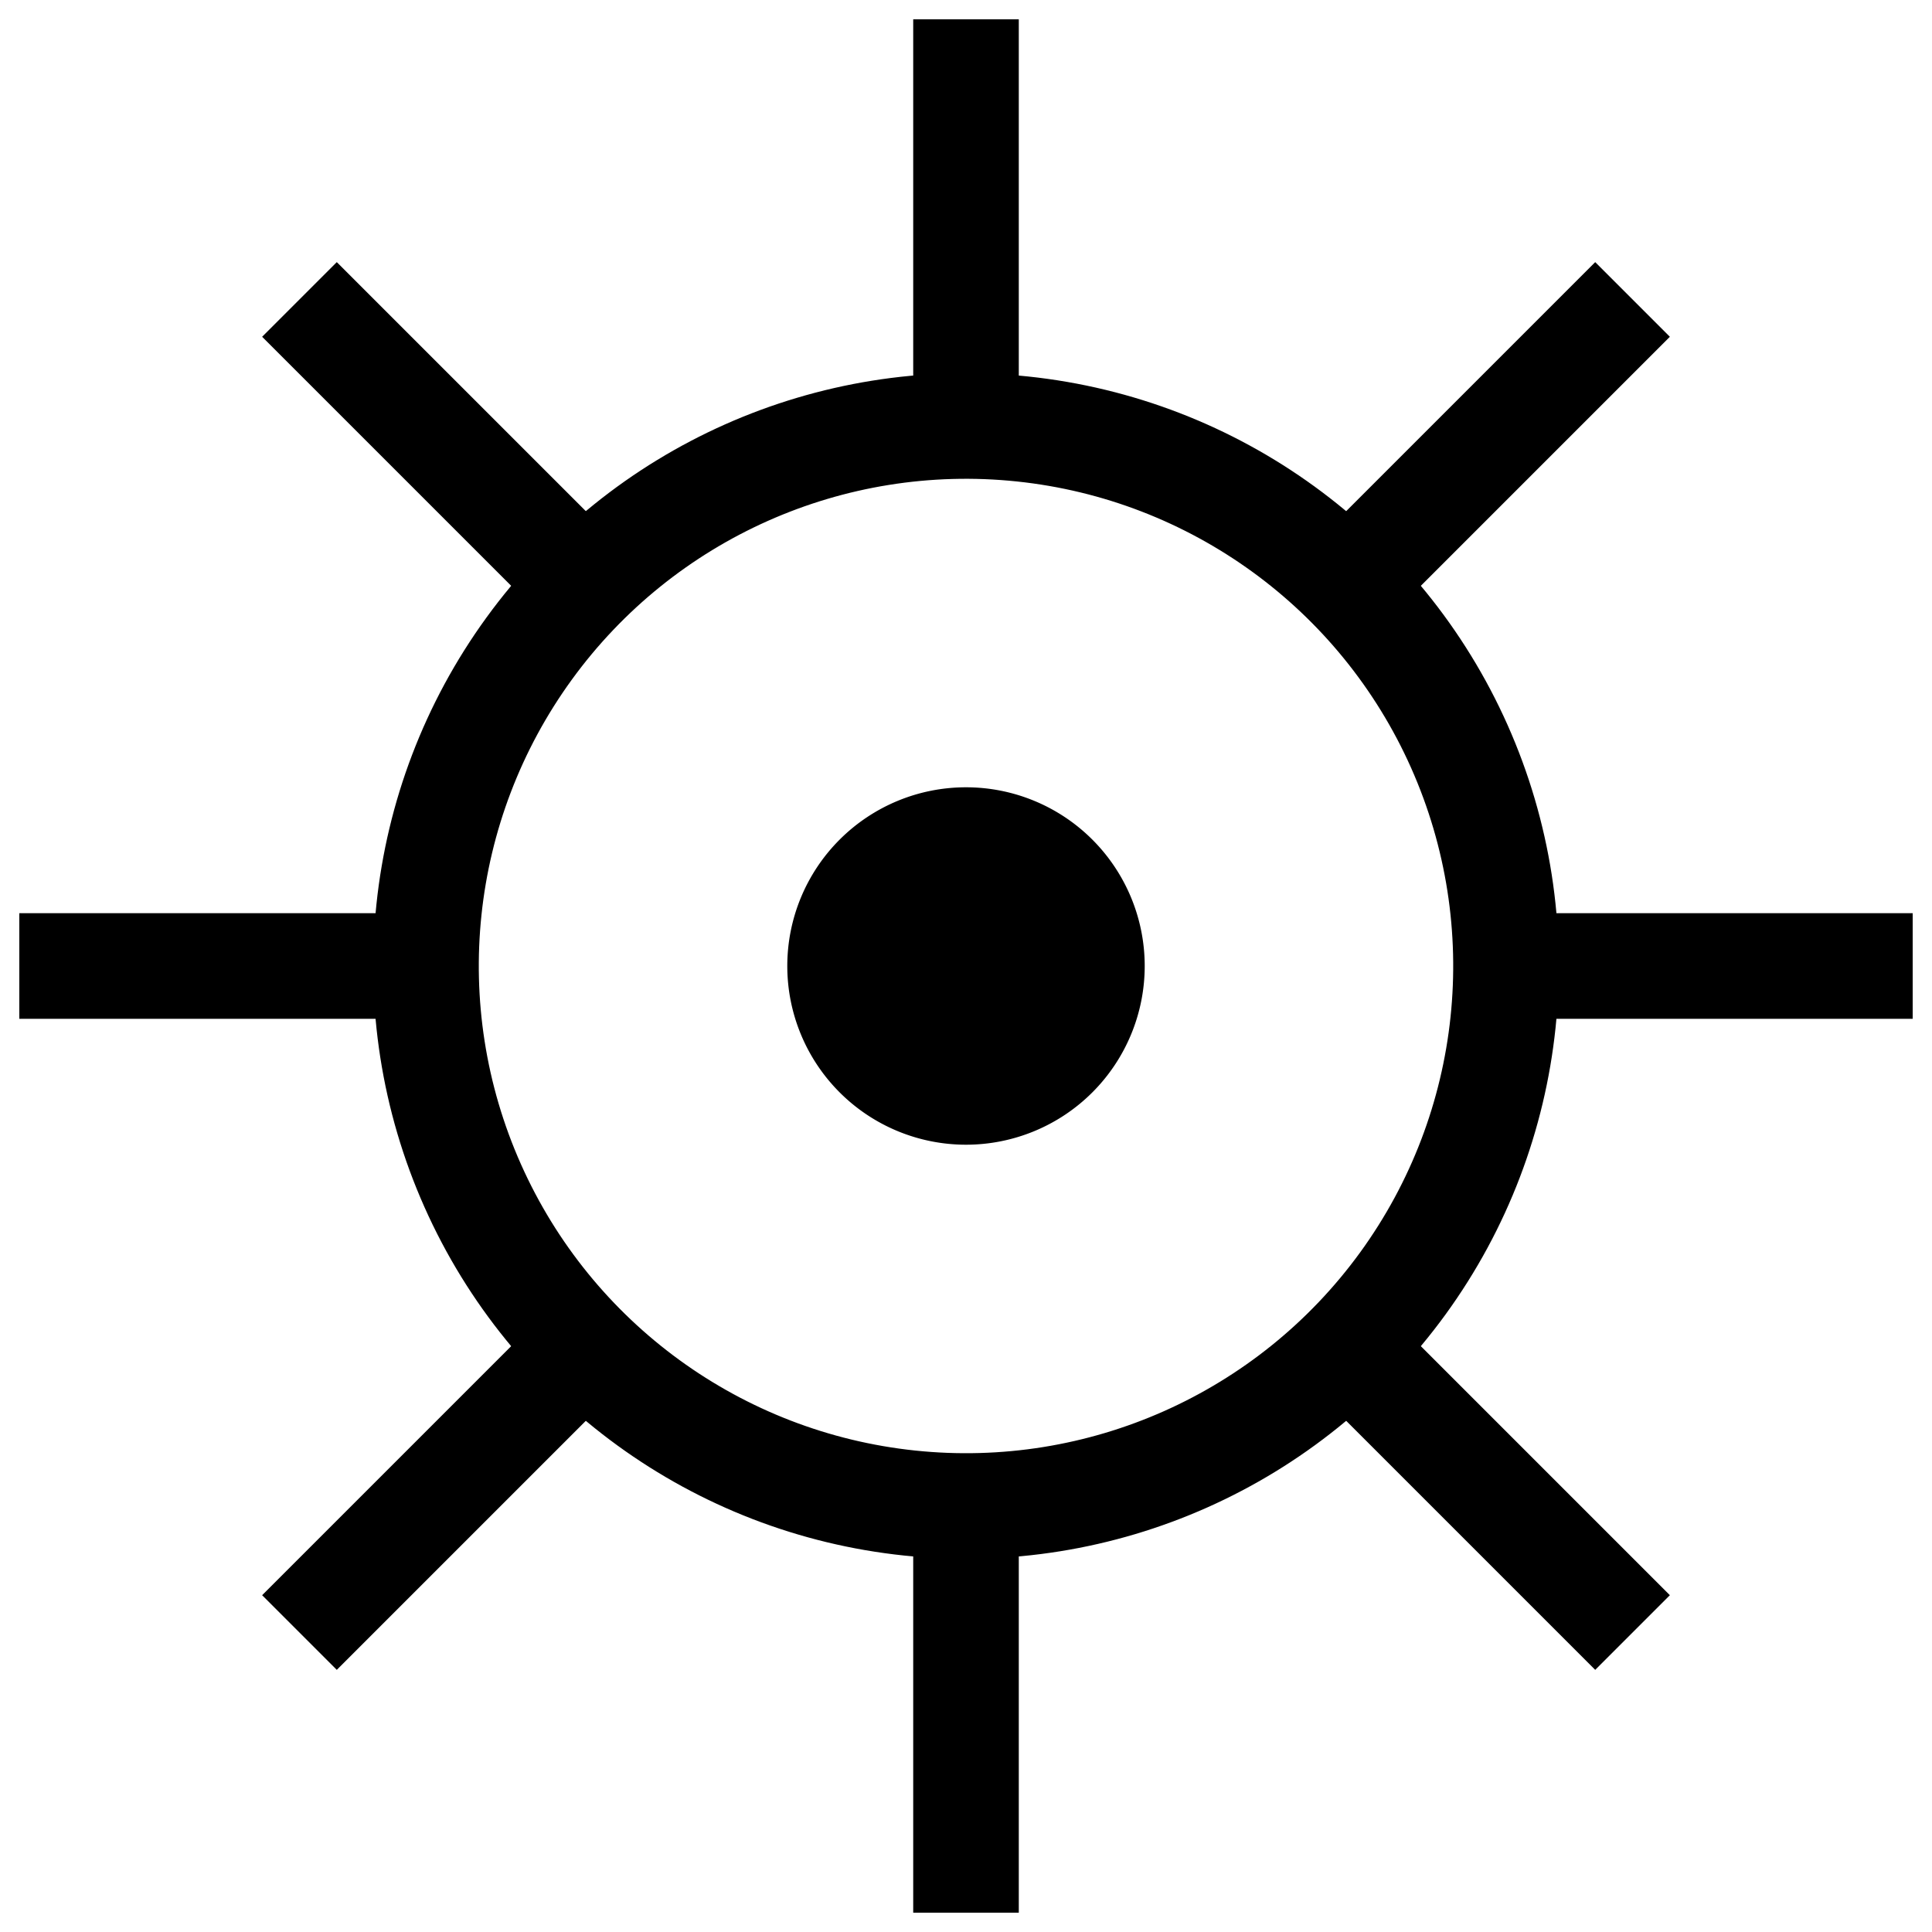
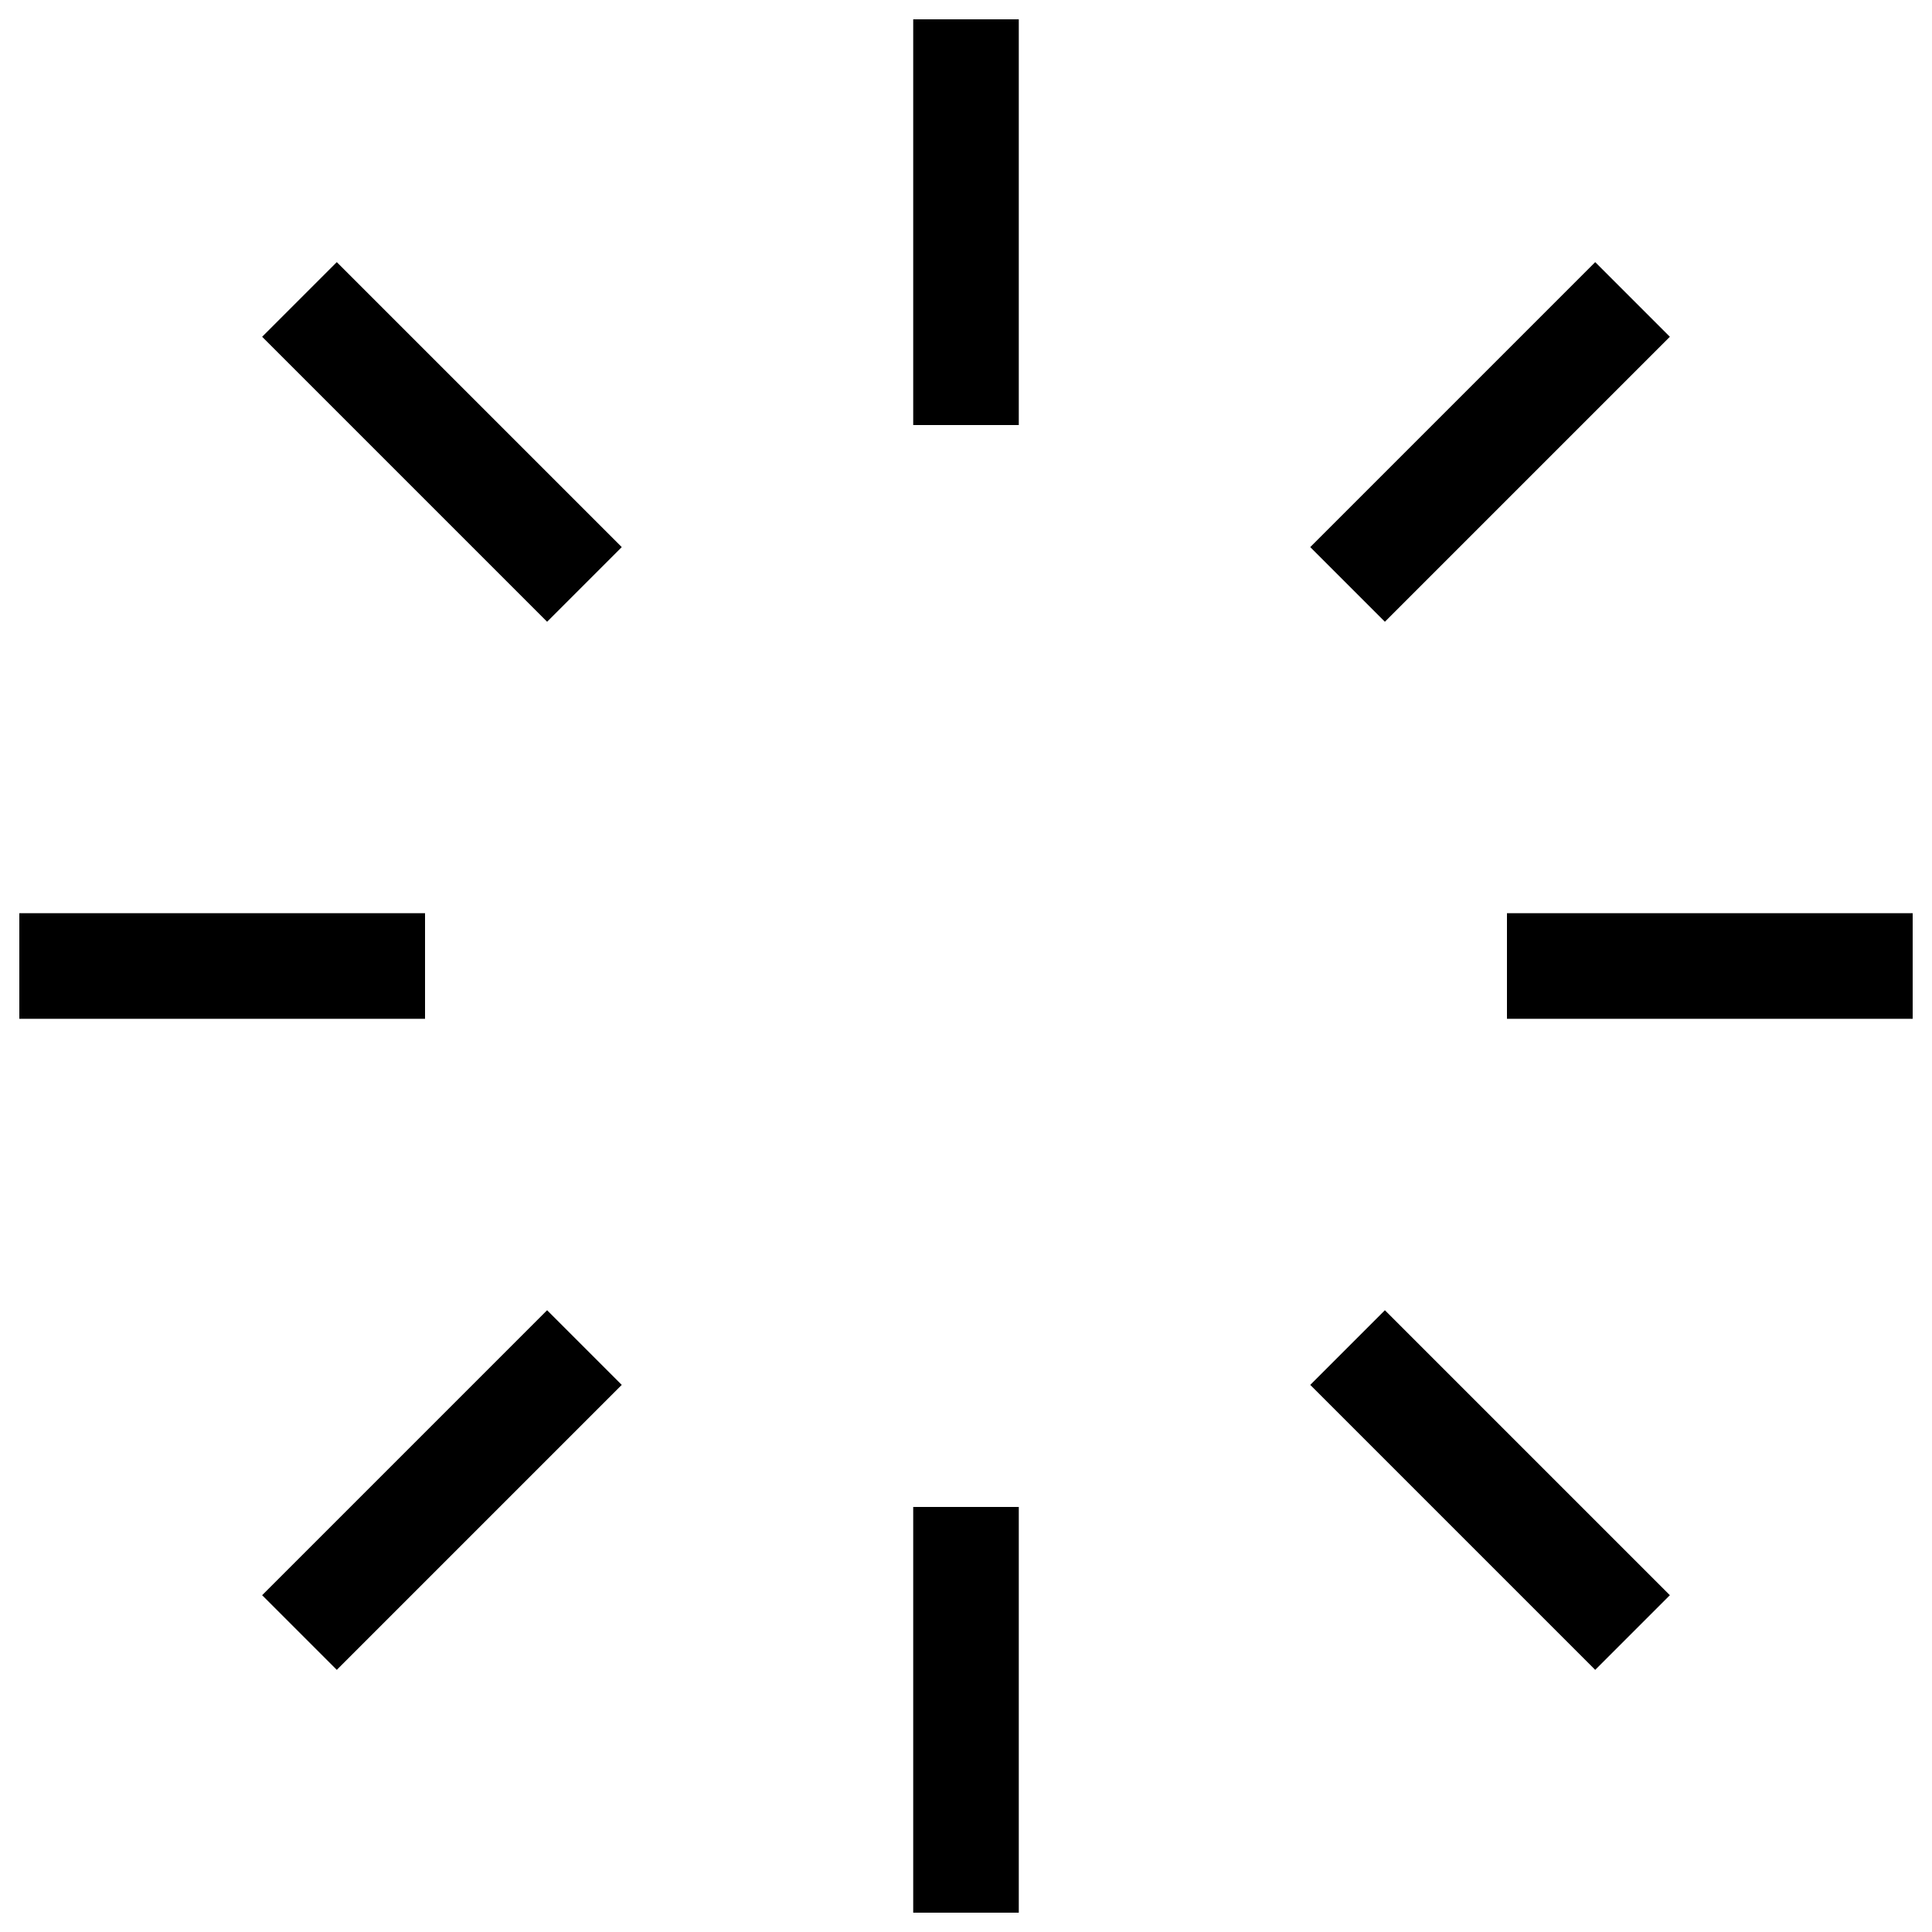
<svg xmlns="http://www.w3.org/2000/svg" version="1.1" id="レイヤー_1" x="0" y="0" viewBox="0 0 400 400" style="enable-background:new 0 0 400 400" xml:space="preserve">
  <style>.st0{fill:none;stroke:#000;stroke-width:21.859;stroke-miterlimit:1}</style>
-   <circle transform="rotate(-84 200 200)" class="st0" cx="200" cy="200" r="111.8" />
  <path class="st0" d="M200 88V4M121 121 62 62M88 200H4M121 279l-59 59M200 312v84M279 279l59 59M312 200h84M279 121l59-59" />
-   <path d="M237 200a37 37 0 1 1-74 0 37 37 0 0 1 74 0z" />
</svg>